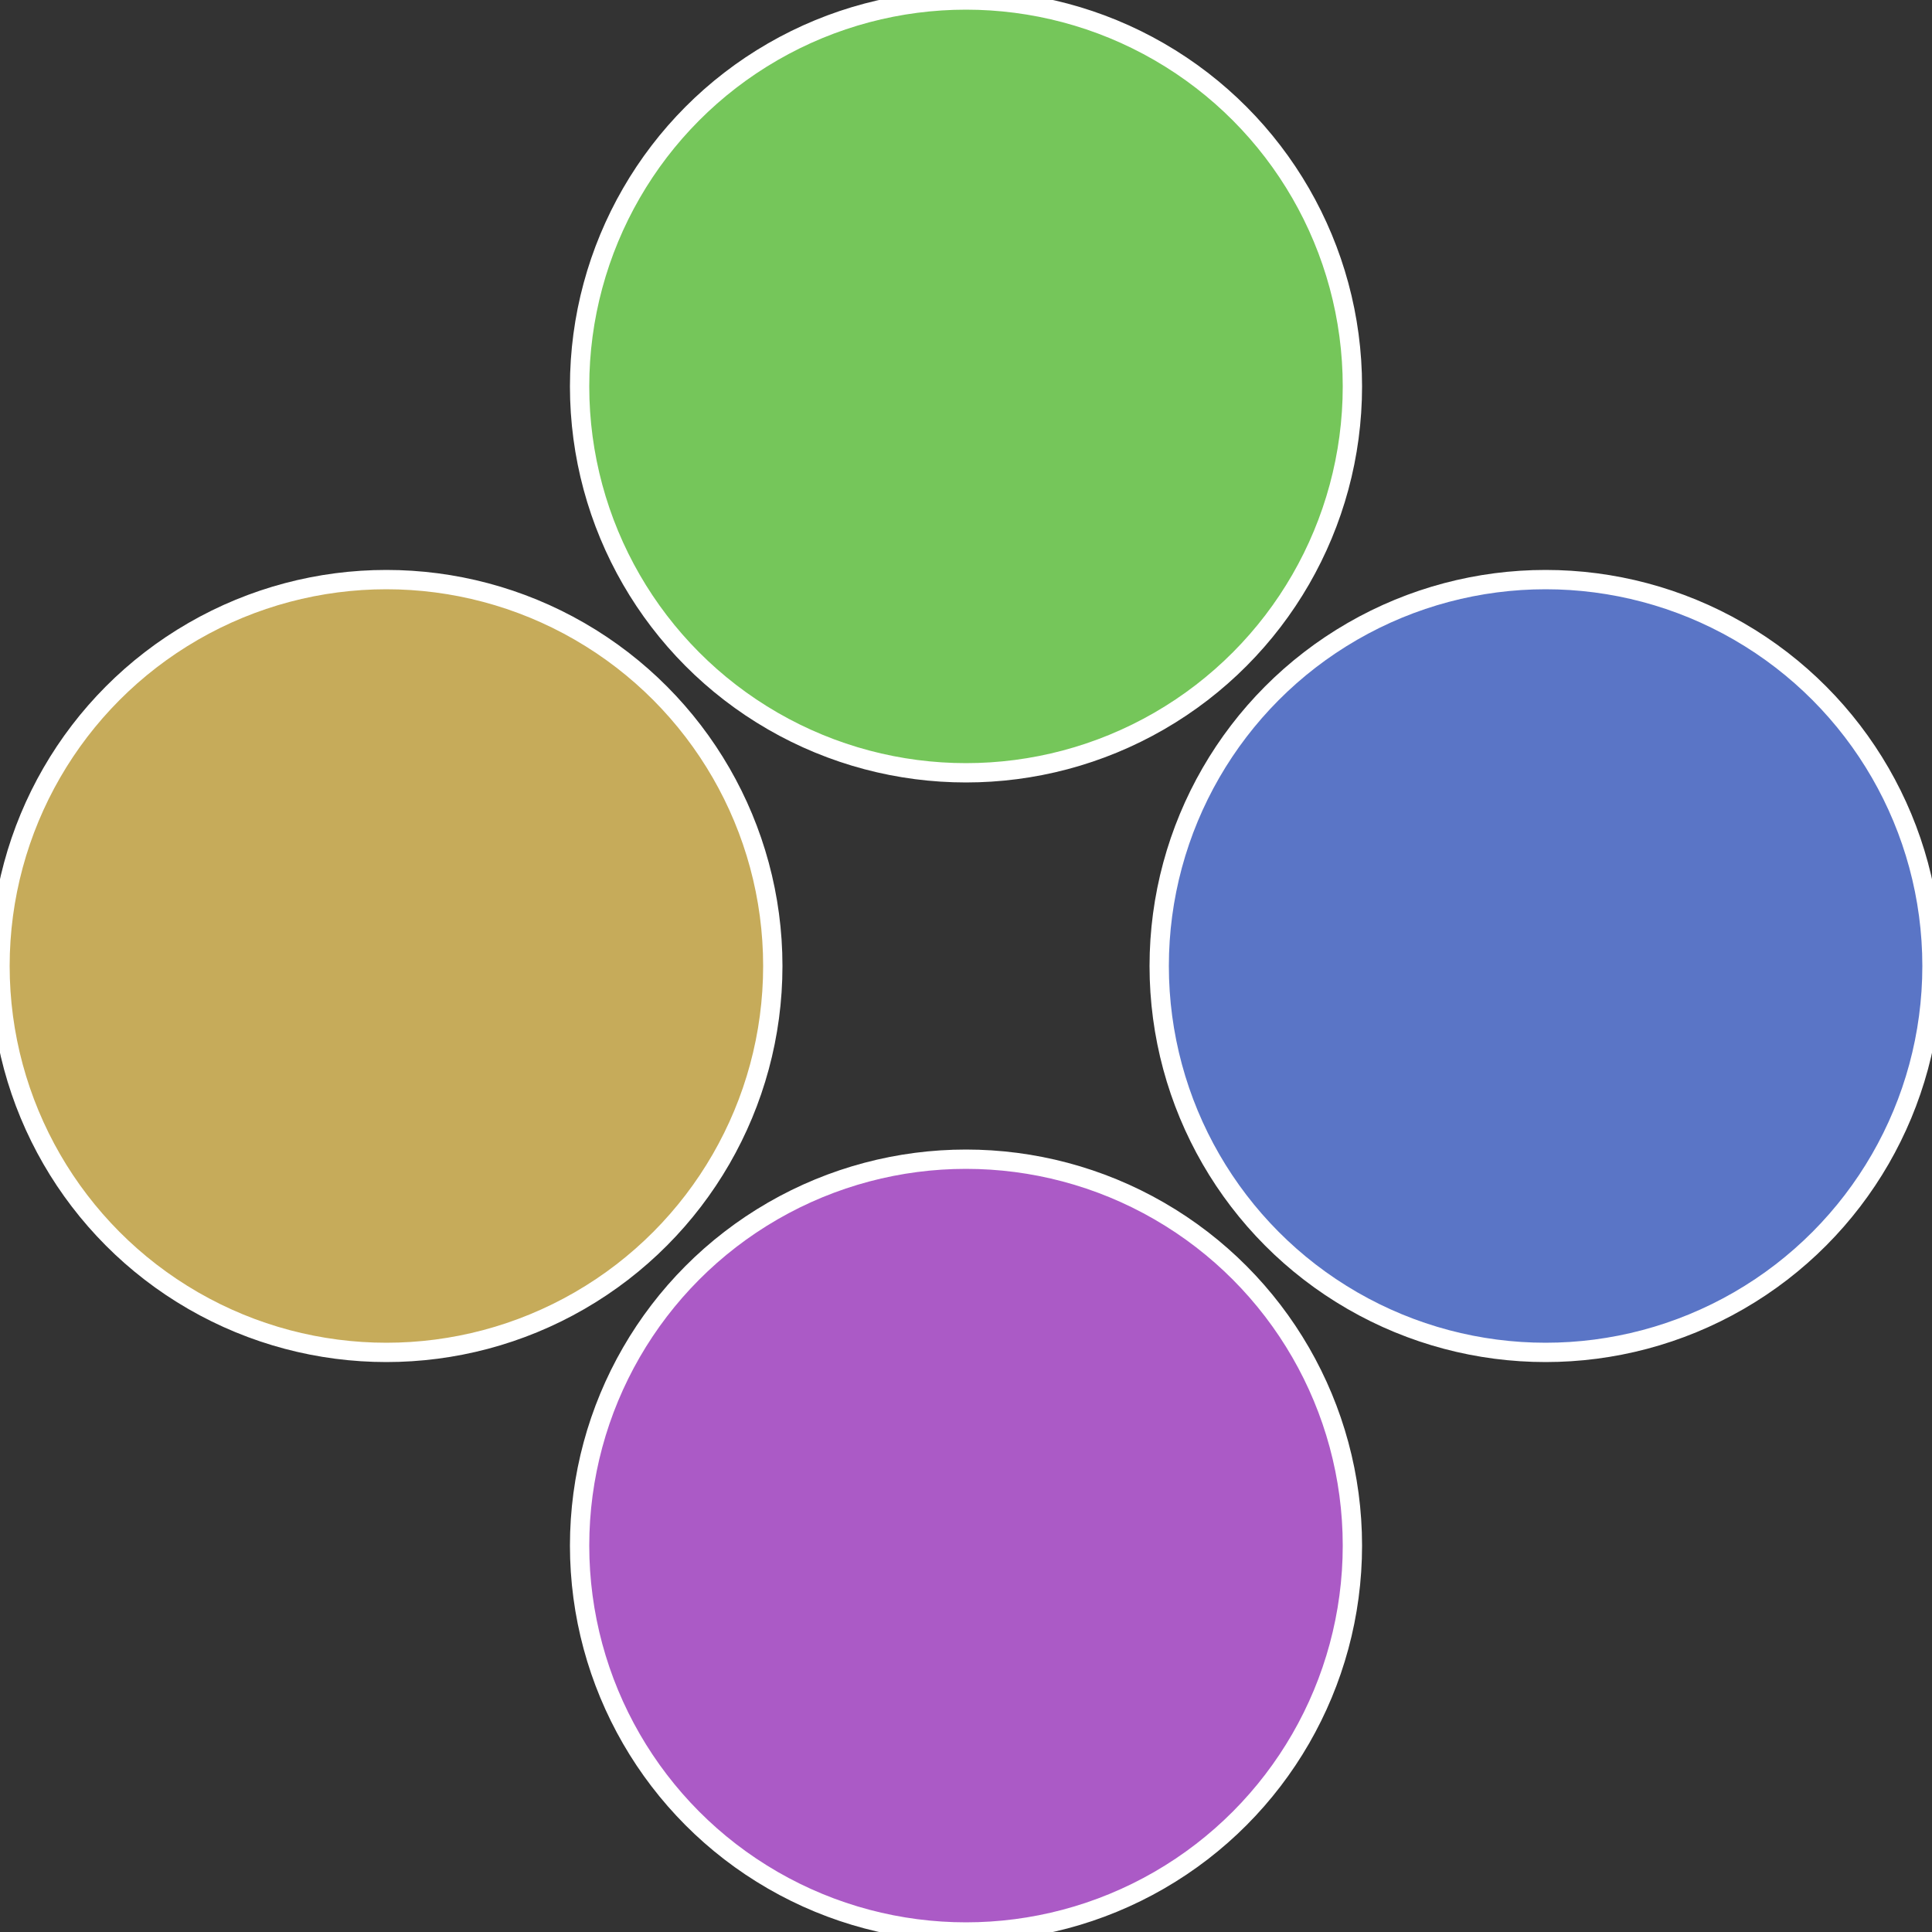
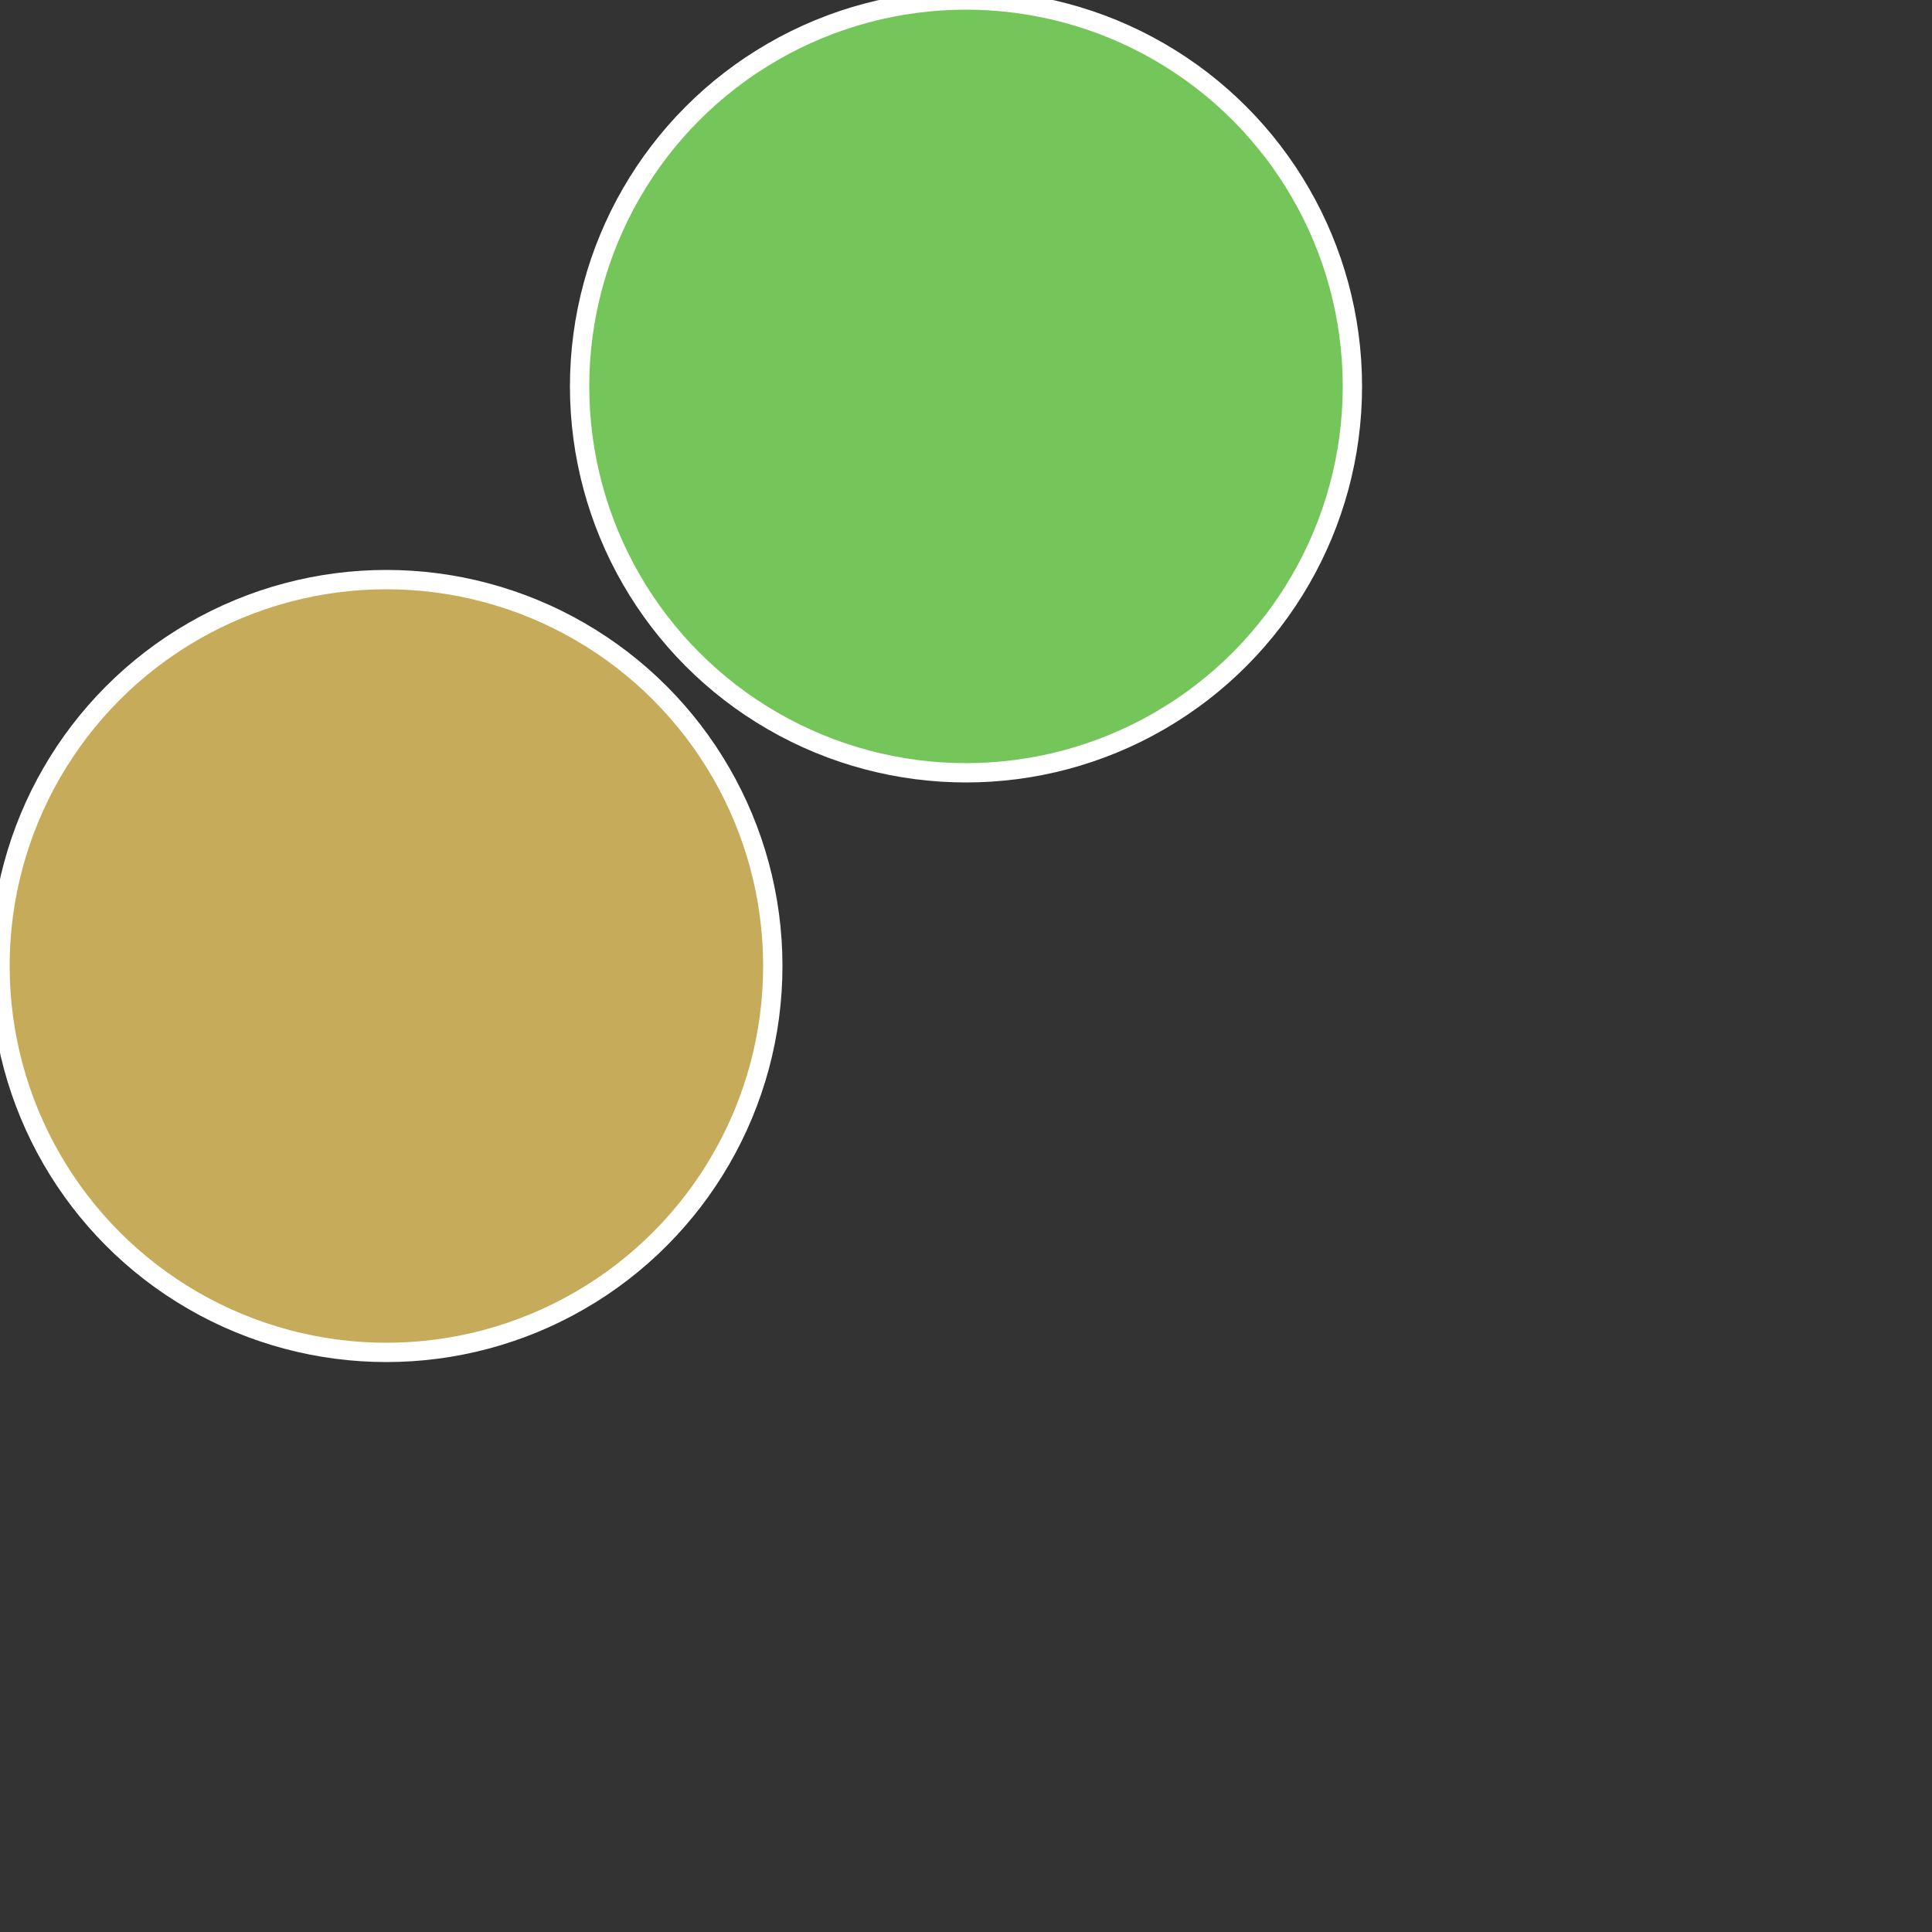
<svg xmlns="http://www.w3.org/2000/svg" width="500" height="500" viewBox="-1 -1 2 2">
  <rect x="-1" y="-1" width="2" height="2" fill="#333333" stroke="none" />
-   <circle cx="0.6" cy="0" r="0.4" fill="#5a75c6" stroke="#fff" stroke-width="1%" />
-   <circle cx="3.6739403974421E-17" cy="0.6" r="0.4" fill="#ab5ac6" stroke="#fff" stroke-width="1%" />
  <circle cx="-0.6" cy="7.3478807948841E-17" r="0.4" fill="#c6ab5a" stroke="#fff" stroke-width="1%" />
  <circle cx="-1.1021821192326E-16" cy="-0.6" r="0.4" fill="#75c65a" stroke="#fff" stroke-width="1%" />
</svg>